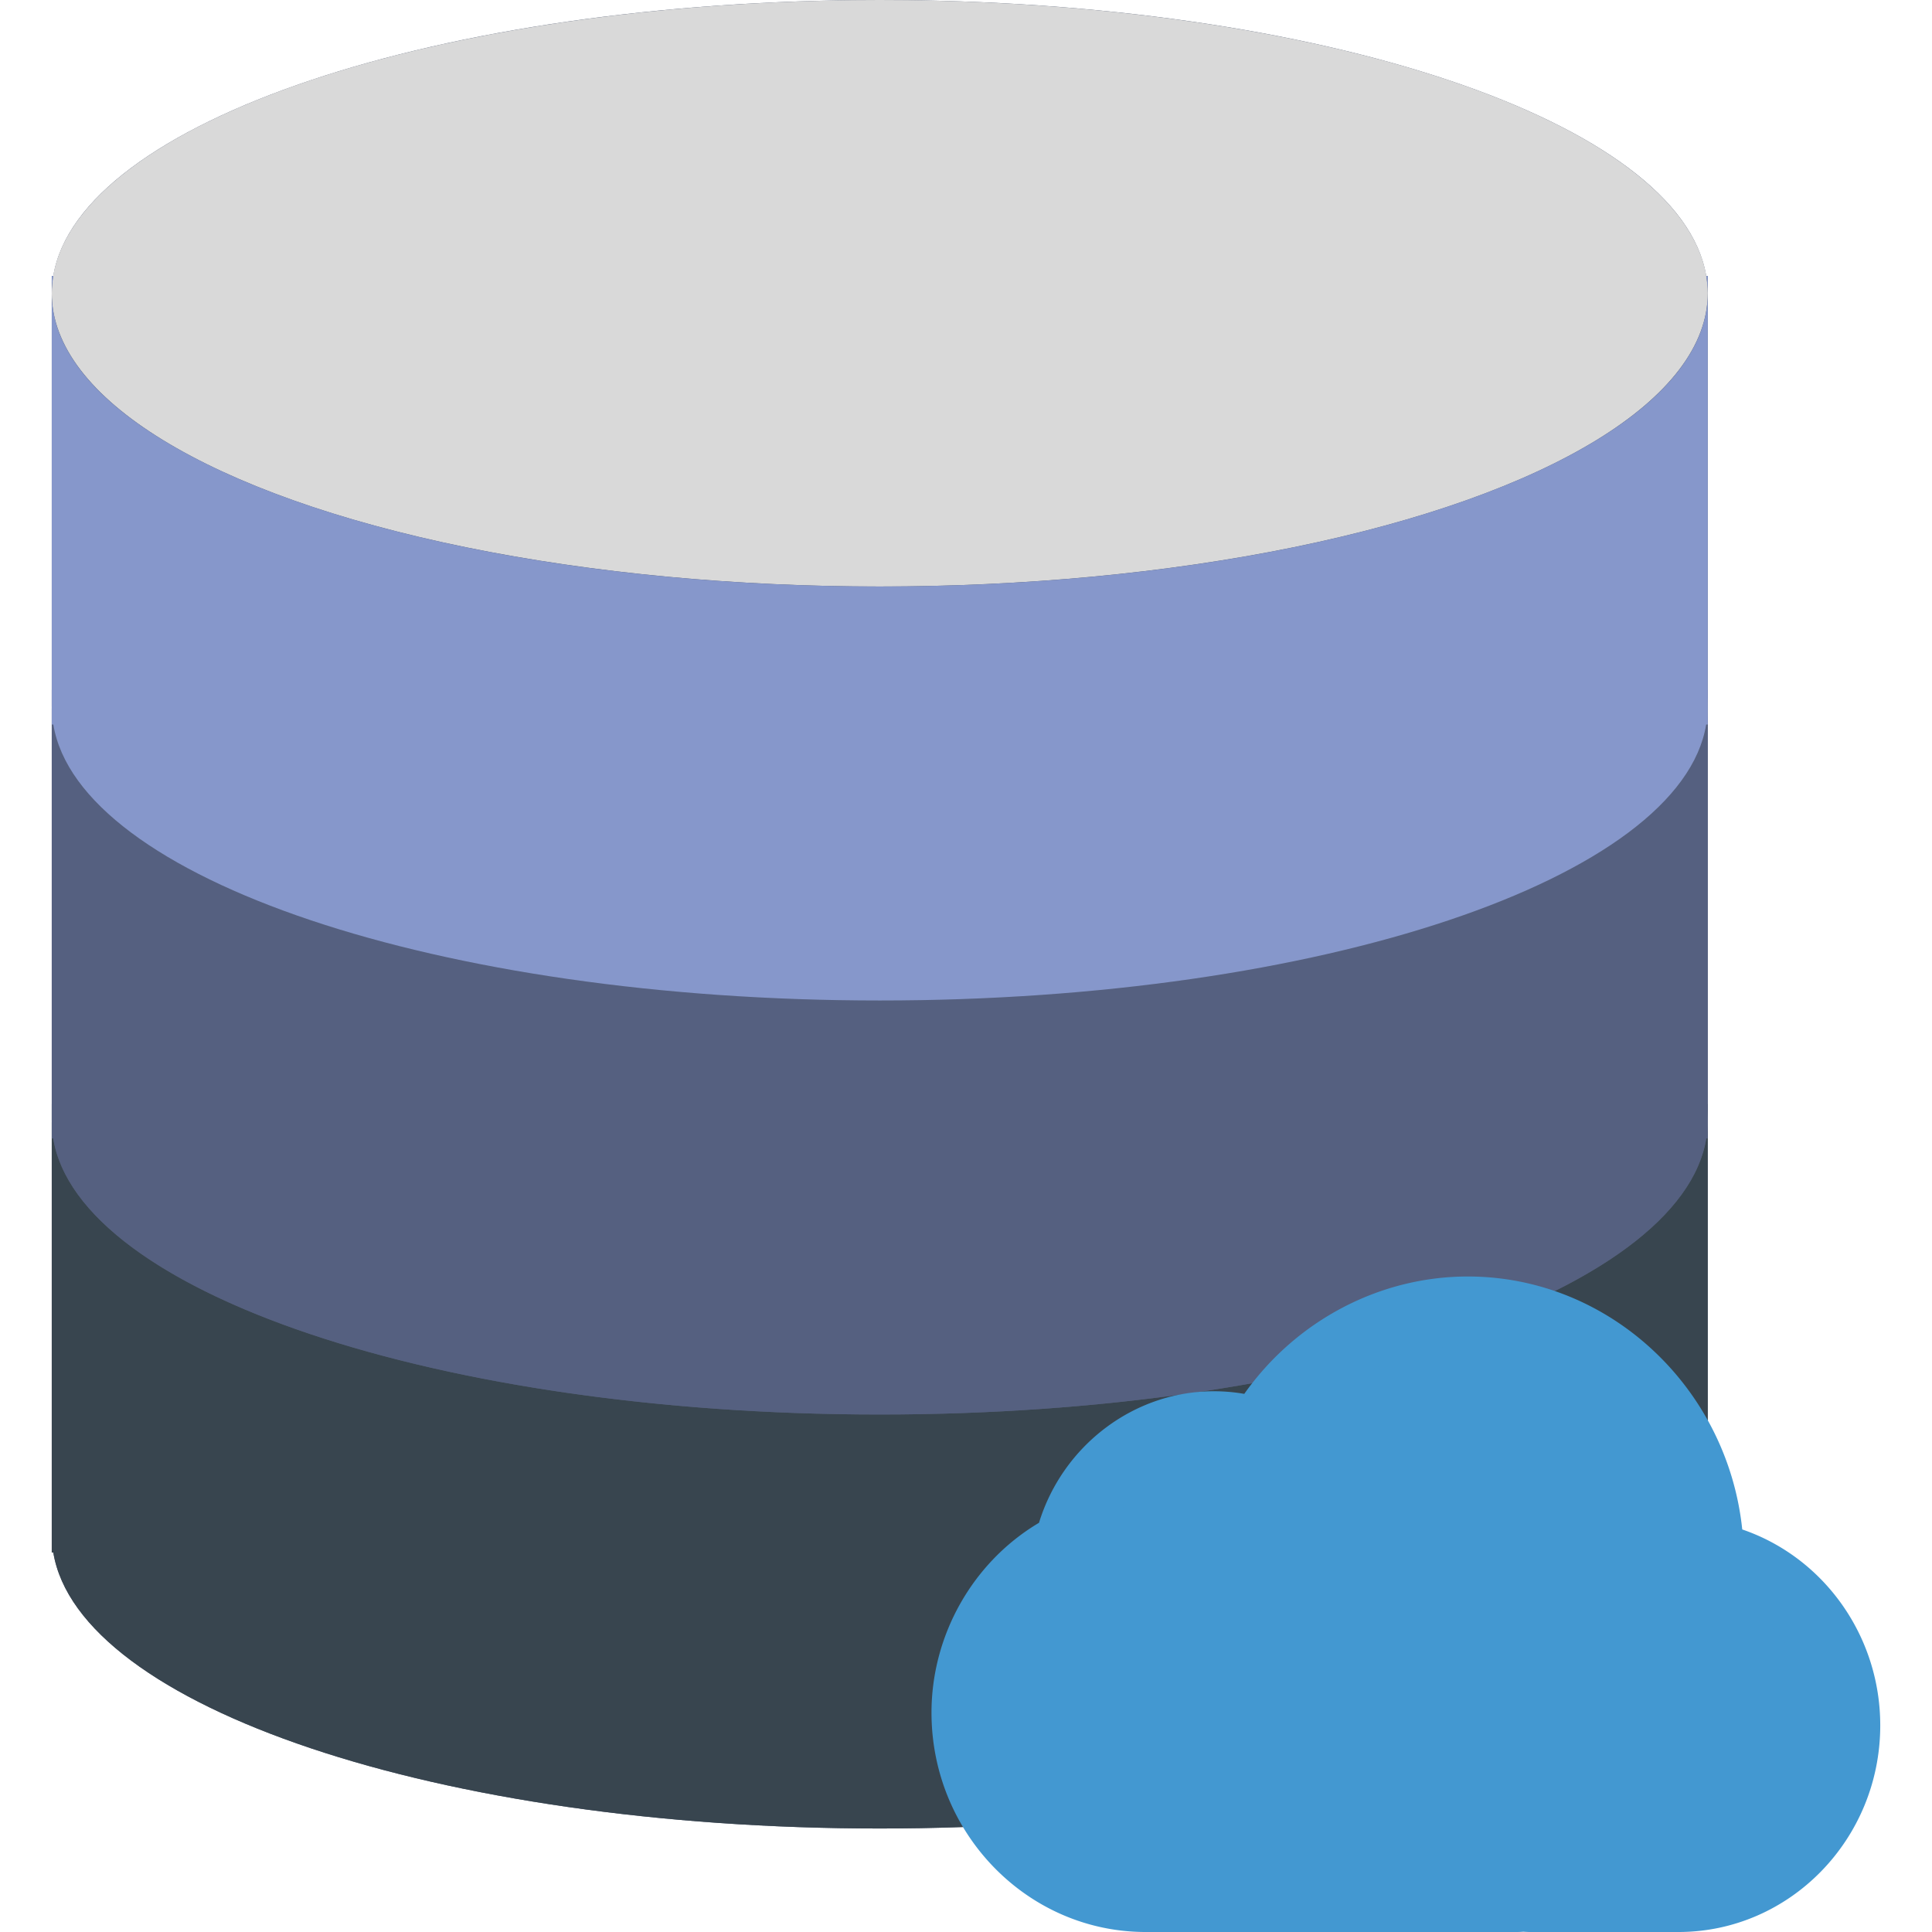
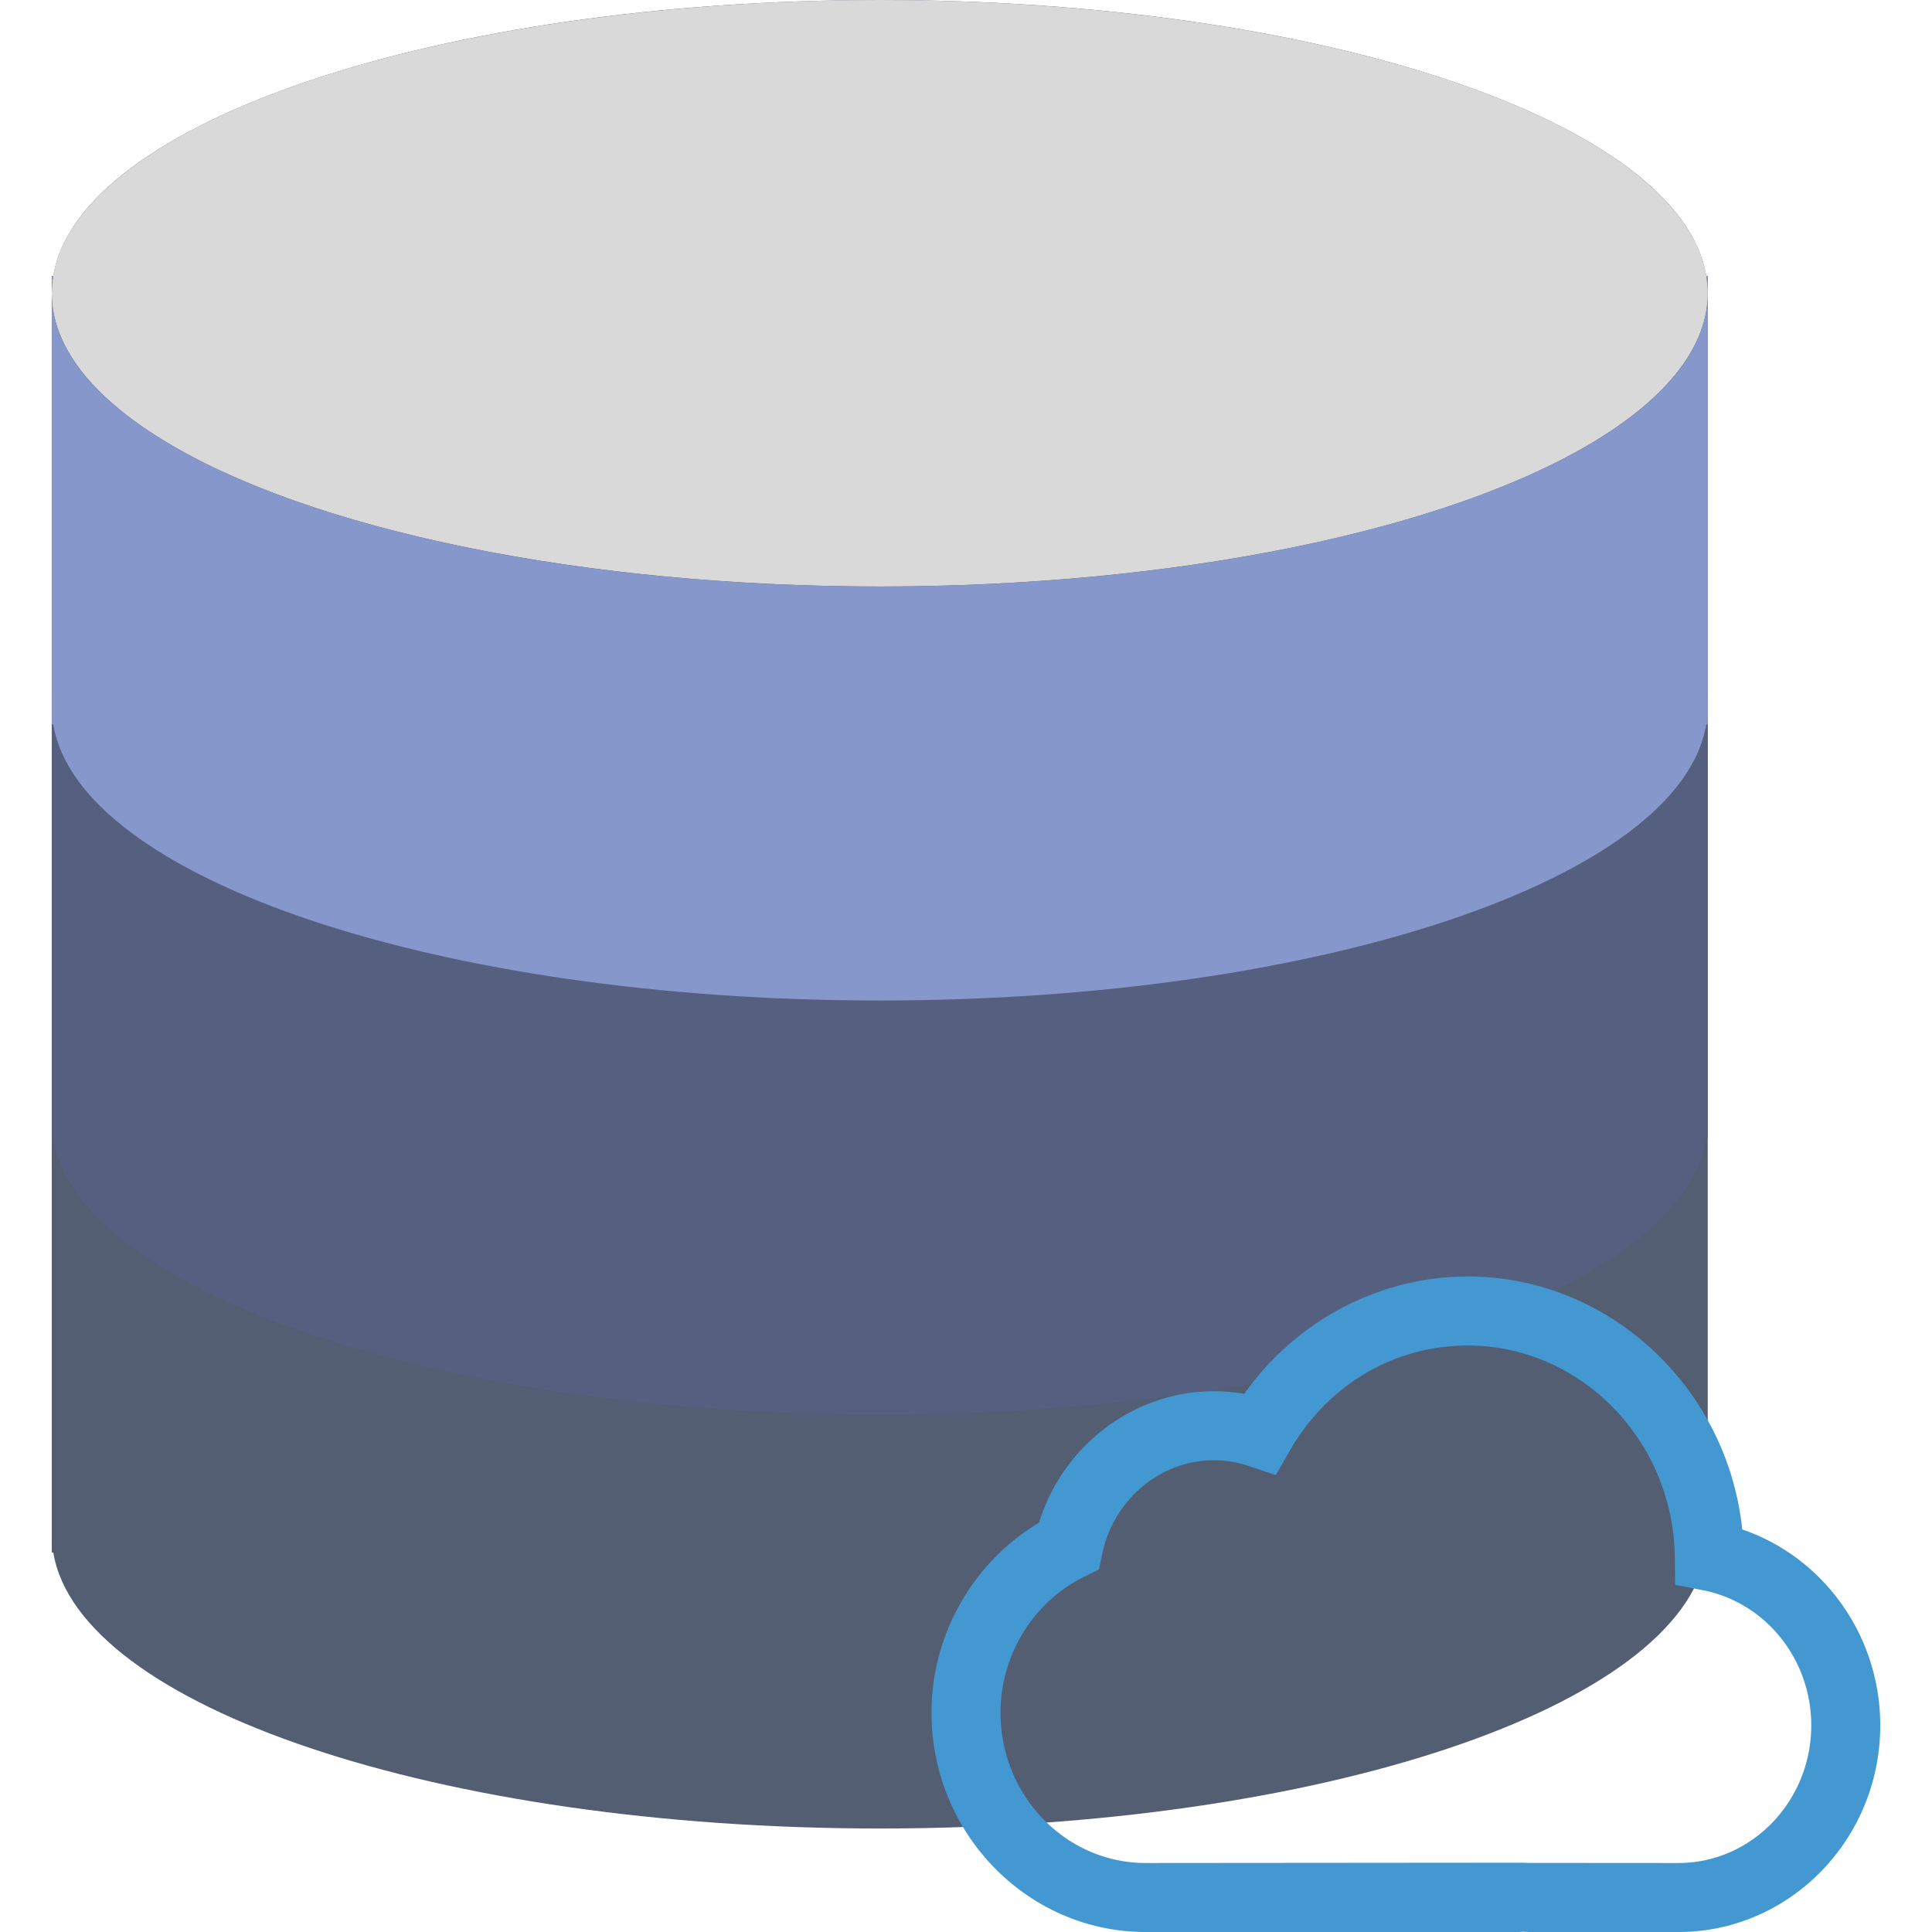
<svg xmlns="http://www.w3.org/2000/svg" version="1.1" width="512" height="512" x="0" y="0" viewBox="0 0 56 56" style="enable-background:new 0 0 512 512" xml:space="preserve" class="">
  <g>
    <path d="M49.455 8C48.724 3.538 38.281 0 25.5 0S2.276 3.538 1.545 8H1.5v37h.045c.731 4.461 11.175 8 23.955 8s23.224-3.539 23.955-8h.045V8h-.045z" style="" fill="#545e73" data-original="#545e73" />
-     <path d="M25.5 41c-13.255 0-24-3.806-24-8.5V45h.045c.731 4.461 11.175 8 23.955 8s23.224-3.539 23.955-8h.045V32.5c0 4.694-10.745 8.5-24 8.5zM1.5 32v.5c0-.168.018-.334.045-.5H1.5zM49.455 32c.027.166.045.332.045.5V32h-.045z" style="" fill="#38454f" data-original="#38454f" />
    <path d="M25.5 29c-13.255 0-24-3.806-24-8.5V33h.045c.731 4.461 11.175 8 23.955 8s23.224-3.539 23.955-8h.045V20.5c0 4.694-10.745 8.5-24 8.5zM1.5 20v.5c0-.168.018-.334.045-.5H1.5zM49.455 20c.027.166.045.332.045.5V20h-.045z" style="" fill="#556080" data-original="#556080" />
    <ellipse cx="25.5" cy="8.5" rx="24" ry="8.5" style="" fill="#d9d9d9" data-original="#91bae1" class="" opacity="1" />
    <path d="M25.5 17c-13.255 0-24-3.806-24-8.5V21h.045c.731 4.461 11.175 8 23.955 8s23.224-3.539 23.955-8h.045V8.5c0 4.694-10.745 8.5-24 8.5zM1.5 8v.5c0-.168.018-.334.045-.5H1.5zM49.455 8c.027.166.045.332.045.5V8h-.045z" style="" fill="#8697cb" data-original="#8697cb" />
-     <path d="M49.545 45.111C49.494 41.175 46.382 38 42.546 38c-2.568 0-4.806 1.426-6.025 3.546a4.201 4.201 0 0 0-1.337-.22c-2.063 0-3.785 1.492-4.208 3.484A5.382 5.382 0 0 0 28 49.641C28 52.589 30.343 55 33.208 55h10.775c.061 0 .119-.007.18-.009.06.002.119.009.18.009h4.31c2.667 0 4.849-2.245 4.849-4.989-.002-2.43-1.714-4.465-3.957-4.9z" style="" fill="#4398d1" data-original="#48a0dc" class="" opacity="1" />
    <path d="M48.651 56h-4.31c-.063 0-.126-.004-.188-.008a2.05 2.05 0 0 1-.171.008H33.208C29.785 56 27 53.147 27 49.642c0-2.262 1.209-4.372 3.116-5.503.686-2.235 2.746-3.813 5.066-3.813.296 0 .592.025.884.076C37.562 38.286 39.98 37 42.546 37c4.102 0 7.524 3.225 7.954 7.332 2.358.806 4 3.079 4 5.679 0 3.302-2.624 5.989-5.849 5.989zm-4.537-2.009.186.006 4.351.003c2.122 0 3.849-1.79 3.849-3.989 0-1.917-1.323-3.564-3.146-3.919l-.799-.155-.011-.813C48.501 41.747 45.811 39 42.546 39c-2.135 0-4.063 1.139-5.158 3.045l-.409.711-.777-.261a3.184 3.184 0 0 0-1.019-.169c-1.54 0-2.898 1.133-3.229 2.692l-.102.475-.435.214C29.948 46.432 29 47.976 29 49.642 29 52.045 30.888 54 33.208 54l10.906-.009z" style="" fill="#4398d1" data-original="#b1d3ef" class="" opacity="1" />
  </g>
</svg>